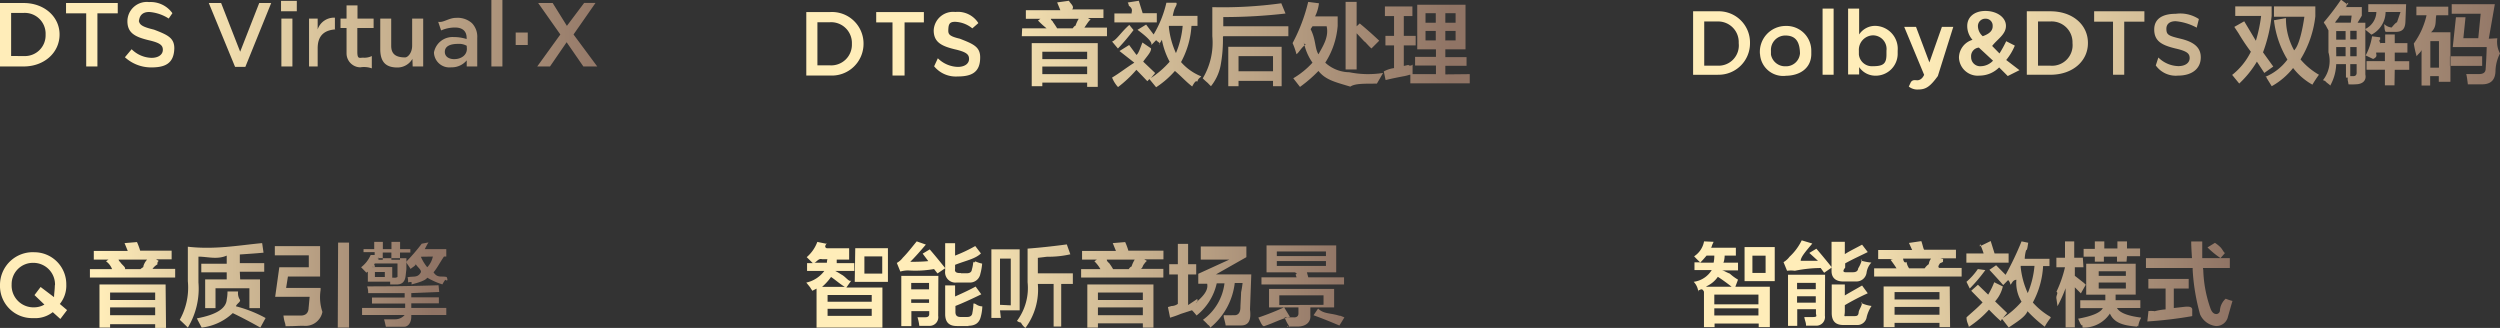
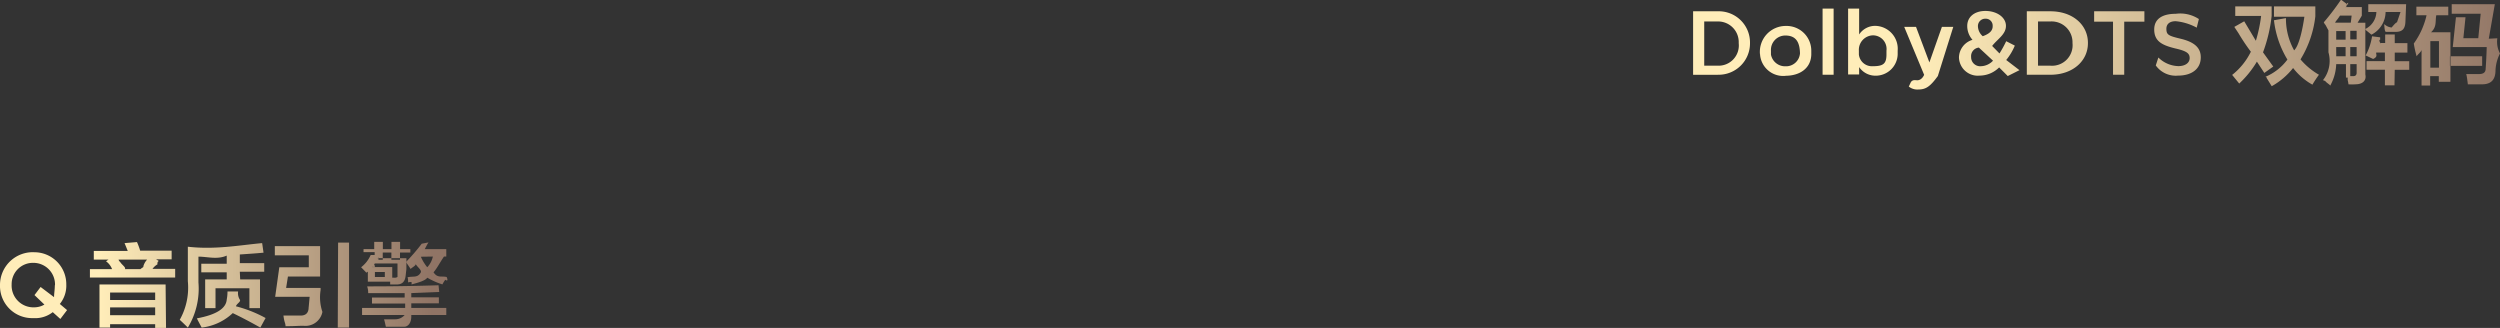
<svg xmlns="http://www.w3.org/2000/svg" xmlns:xlink="http://www.w3.org/1999/xlink" id="图层_1" data-name="图层 1" width="290" height="38.04" viewBox="0 0 290 38.04">
  <rect x="0" y="0" width="290" height="38.04" fill="#333333" stroke="none" />
  <defs>
    <style>.cls-1,.cls-2,.cls-3,.cls-4,.cls-5,.cls-6{fill-rule:evenodd;}.cls-1{fill:url(#未命名的渐变);}.cls-2{fill:url(#未命名的渐变_2);}.cls-3{fill:url(#未命名的渐变_3);}.cls-4{fill:url(#未命名的渐变_4);}.cls-5{fill:url(#未命名的渐变_5);}.cls-6{fill:url(#未命名的渐变_6);}</style>
    <linearGradient id="未命名的渐变" x1="-533.11" y1="890.49" x2="-532.58" y2="890.49" gradientTransform="matrix(131.76, 0, 0, -15.02, 70244.61, 13380.91)" gradientUnits="userSpaceOnUse">
      <stop offset="0.25" stop-color="#ffedb9" />
      <stop offset="1" stop-color="#907465" />
    </linearGradient>
    <linearGradient id="未命名的渐变_2" x1="-534.2" y1="891.96" x2="-533.68" y2="891.96" gradientTransform="matrix(146.37, 0, 0, -18.98, 78283.2, 16937.99)" xlink:href="#未命名的渐变" />
    <linearGradient id="未命名的渐变_3" x1="-535.33" y1="892.17" x2="-534.8" y2="892.17" gradientTransform="matrix(178.01, 0, 0, -19.75, 95492.73, 17621.01)" xlink:href="#未命名的渐变" />
    <linearGradient id="未命名的渐变_4" x1="-538.26" y1="890.48" x2="-537.74" y2="890.48" gradientTransform="matrix(98.7, 0, 0, -18.98, 53125.07, 16937.09)" xlink:href="#未命名的渐变" />
    <linearGradient id="未命名的渐变_5" x1="-538.65" y1="890.54" x2="-538.13" y2="890.54" gradientTransform="matrix(118.71, 0, 0, -19.14, 64037.52, 17076.98)" xlink:href="#未命名的渐变" />
    <linearGradient id="未命名的渐变_6" x1="-539.31" y1="890.56" x2="-538.78" y2="890.56" gradientTransform="matrix(119, 0, 0, -19.22, 64373.36, 17147.73)" xlink:href="#未命名的渐变" />
  </defs>
-   <path class="cls-1" d="M69.28,7.71H67.67L65.73,4.9,63.8,7.71H62.32L65,4,62.43.35h1.68L65.76,3l2-2.66h1.32L66.53,4ZM59.82,3.77h1.4V5.22h-1.4ZM57,0h1.28V7.71H57ZM54.14,7a2.25,2.25,0,0,1-1.8.81,1.79,1.79,0,0,1-2-1.72v0a2.19,2.19,0,0,1,2.3-1.79,4.81,4.81,0,0,1,1.49.23V4.4c0-.79-.48-1.21-1.37-1.21a4.07,4.07,0,0,0-1.59.34l-.34-1c.61.13,1.21-.46,2.1-.46a2.48,2.48,0,0,1,1.83.63,2.27,2.27,0,0,1,.6,1.71V7.71H54.14Zm0-1.69a1.82,1.82,0,0,0-1-.22c-1.06,0-1.54.35-1.54.93v0c0,.54.47.84,1.08.84.84,0,1.48-.48,1.48-1.19Zm-6.3,1.52a2,2,0,0,1-1.73,1c-1.25,0-2-.53-2-2.14V2.16h1.27V5.31c0,.87.43,1.35,1.61,1.35.31,0,.82-.51.82-1.37V2.16h1.28V7.71H47.87ZM41.45,6c0,.9.25.69.68.69a1.93,1.93,0,0,0,1-.19V7.93a2.7,2.7,0,0,0-1.34-.12,1.62,1.62,0,0,1-1.59-1.63V3.25h-.7V2.16h.7V.63h1.27V2.16h1.87V3.25H41.45Zm-4.6-.38V7.71h-1V2.16h1V3.41a2,2,0,0,1,2-1.36V3.4h.38C37.63,3.4,36.85,4.12,36.85,5.6ZM32.6.1h1.83V1.31H32.6ZM27.27,7.76,24.22.35h1.43L27.86,6,30.07.35h1.39l-3,7.41Zm-9.72.06a4.51,4.51,0,0,1-3.06-1.18l.78-.93a3.38,3.38,0,0,0,2.32,1c.79,0,1.3-.38,1.3-.93v0c0-.52-.3-.81-1.66-1.12-1.57-.38-2.45-.84-2.45-2.2v0A2.25,2.25,0,0,1,17.29.24,3.11,3.11,0,0,1,20,1.53l-.43.62a4.84,4.84,0,0,0-2.26-.76c-.76,0-1.2.39-1.2,1.28V2.28c0,.57.34.82,1.76,1.16,1.55.6,2.35.94,2.35,2.16v0C20.18,7.41,19.1,7.82,17.55,7.82ZM11.3,7.71H10V1.55H7.66V.35h6v1.2H11.3Zm-8.56,0H0V.35H2.74C5.14.35,6.91,1.94,6.91,4V4C6.91,6.1,5.14,7.71,2.74,7.71ZM5.29,4a2.41,2.41,0,0,0-2.55-2.5H1.29v5H2.74A2.4,2.4,0,0,0,5.29,4.05ZM33.92,7.71H32.64V2.16h1.28Z" />
-   <path class="cls-2" d="M170.49,8.6V9.67H163.6v-1c-.17,0-.27.08-.7.16-.9.17-1.63.32-2.17.46l-.21-1a3.33,3.33,0,0,1,1.19-.39V5.27h-1V4.16h1V1.86h-1.06V.75h3.19V1.86h-1v2.3h1.38V5.27h-1.38V7.65l.53-.12c.22.22.58-.06.49-.08V8.6h2.71v-1h-2.42v-1h2.42V5.72H164.4V.55H170V5.72h-2.34v.91h2.46v1h-2.46v1Zm-3.94-7.07h-1.19V2.64h1.19Zm0,2.06h-1.19v1.1h1.19Zm2.3-2.06h-1.19V2.64h1.19Zm0,3.16V3.59h-1.19v1.1Zm-12.21,5.36c-1.71-.52-2.86-.76-3.7-1.82a15.52,15.52,0,0,1-2.14,1.85l-.78-1a9.67,9.67,0,0,0,2.23-1.81,6.1,6.1,0,0,1-1-2.34c0,.06-.06.12.22.21-.64.52-.74.9-1.08,1.15A7.9,7.9,0,0,0,149.94,5,19.86,19.86,0,0,0,151.75.22L153,.38a4.66,4.66,0,0,1-.45,1.52h2.62V3a9.22,9.22,0,0,1-1.44,4.27,4.2,4.2,0,0,0,2.79,1.11,11,11,0,0,0,3.92.08l-.72,1.24C158.28,9.71,157.17,9.67,156.64,10.05Zm-2.76-7h-1.63l-.22.33c.63,1.23.47,2.2.91,2.92C153.46,5.35,154.19,4.27,153.88,3Zm4.43,1.81-.94-1V8.06h-1.28V.22h1.28V3.05l.36-.33c.8.66,1.55,1.33,2.26,2l-.9.9C158.92,5.48,158.66,5.2,158.31,4.82Zm-16.45-.58a16.31,16.31,0,0,1-.28,3.37A5.51,5.51,0,0,1,140.47,10c-.08-.09-.22-.21-.36-.37-.3-.25-.48-.43-.59-.54a8.08,8.08,0,0,0,1.11-4.89V.83a49.53,49.53,0,0,0,8-.45l.49,1.19a63,63,0,0,1-7.22.41V3.05h7.55V4.2h-7.55Zm-3,5.19c-.14-.17-.33.13-.57.56-.77-.6-1.28-1.2-2-1.8a10.44,10.44,0,0,1-2.18,1.89l-.78-.95-.24.25c-.41-.44-.84-.88-1.27-1.32a13.61,13.61,0,0,1-2.13,2A3.69,3.69,0,0,1,129,9c.87-.52,1.59-1.1,2.58-1.73l-1.72-1.35,1.12-.7.85,1.15c.24-.14.47-.89.69-1.44l1,.68c.05.42-.55,1-.91,1.54L134,8.47l-.49.58a10.85,10.85,0,0,0,2.17-1.89,8.73,8.73,0,0,1-.9-2.55,3.17,3.17,0,0,1-.17.29l-.2.29c.35-.17-.18-.34-.29-.54l-.57.58c.14-.33-.45-.92-1.6-1.77l1-.61L133.82,4A12.67,12.67,0,0,0,135.3.32l1.15,0c.15.19-.14.48-.25.86s-.13.52-.16.66h2.87V3h-.7A10,10,0,0,1,137,7.2a6.16,6.16,0,0,0,2.3,1.64C139.47,8.9,139,9,138.91,9.43ZM137.19,3h-1.6l0,.16a9.66,9.66,0,0,0,.82,3A10.46,10.46,0,0,0,137.19,3Zm-5.7.49a24,24,0,0,1-1.81,2.14L129,4.82c.51-.17,1.06-1.11,2-1.93Zm-2.22-1.93h2c-.05-.19.25-.49-.33-.9,0-.17-.09-.29-.12-.37L132.1.09l.45,1.44h1.64V2.6h-4.92Zm-10.7,1.73h2.84a9.76,9.76,0,0,1-1-.91l.28-.2H119v-1H123l-.37-.9L124,.09c.14.31.68.65.37,1H128v1h-1.8l.33.2c-.09,0-.21.15-.37.37l-.37.54h2.62v1h-9.88Zm3.57-.74c.21.3.38.55.49.74h1.8c.09-.11.19-.28.33-.31a3.89,3.89,0,0,1,.37-.8h-3.24C121.94,2.35,122,2.35,122.14,2.52ZM111.08,8.87a3.24,3.24,0,0,1-2.72-1.18l.43-.93a3.42,3.42,0,0,0,2.32,1c.8,0,1.3-.38,1.3-.92v0c0-.52-.29-.81-1.65-1.12-1.57-.38-2.45-.84-2.45-2.2v0a2.25,2.25,0,0,1,2.51-2.13,2.8,2.8,0,0,1,2.67,1.29l-.7.61a3.35,3.35,0,0,0-2-.76c-.76,0-.79.39-.79,1.29V3.34c0,.56-.07.82,1.34,1.15,1.56.61,2.36.94,2.36,2.16v0C113.71,8.45,112.63,8.87,111.08,8.87Zm-6.15-.11h-1.4V2.6h-1.89V1.4h5.53V2.6h-2.24Zm-8.66,0H93.53V1.4h2.74a3.66,3.66,0,0,1,3.9,3.66v0A3.68,3.68,0,0,1,96.27,8.76Zm2.55-3.68a2.41,2.41,0,0,0-2.55-2.5H94.82v5h1.45A2.4,2.4,0,0,0,98.82,5.1Zm28.52,5h-1.23v-.5h-5.2V10h-1.23V5h7.66ZM126.11,6h-5.2v.86h5.2Zm0,1.72h-5.2V8.6h5.2ZM148.67,10h-1V9.38h-4V10h-1.19V5.43h6.19Zm-1-3.49h-4V8.27h4Z" />
  <path class="cls-3" d="M289.69,4.44A2.86,2.86,0,0,0,290,6.2a4.76,4.76,0,0,0-.52,1.93c0,1.15-.54,1.7-1.72,1.65h-.65l-.82,0c0,.23-.07-.47-.13-.82a2.44,2.44,0,0,0-.08-.37h1.48c.52,0,.78-.19.78-.66.05-.71.09-1.43.12-2.47h-3.94L284.89,2H286l-.25,2.43h1.73l.28-2.84h-3.36V.49h5l-.7,4Zm-1.76,3.2h-3.74V6.53h3.74ZM282,3.74h2.25V9.49h-1.35V8.83h-1V9.92h-1V5.75c0,.25-.41.51-.57.78A12.14,12.14,0,0,1,280,5.05a9,9,0,0,0,1.48-3.28H280.3v-1H284v1h-1.39C282.47,2.45,282.7,3.11,282,3.74Zm-.08,4.11h1V4.77h-1ZM277.76,9.9h-1.11V8.09h-2.13v-1h2.13v-1h-1c-.08.17.25.48-.37.75l-.86-.41a7,7,0,0,0,.74-2.22l.94.12c0,.49,0,.17-.08.33s.34.63.07.33h.59V4h1.11V5h1.47v1.1h-1.47v1h1.68v1h-1.68Zm.08-6.2c-.14,0,0,0-.58,0h-.53c-.06-.17-.11-.05-.16-.91h0a1.41,1.41,0,0,0,.86.4c.35-.42.54-.6.62-.6l.41-1.2h-1.73a3,3,0,0,1-1.64,2.63l-.78-.63a2.27,2.27,0,0,0,1.35-2h-.94V.49h4.39l-.08,2C279,3.44,278.6,3.7,277.84,3.7Zm-4.6,6.08a5.68,5.68,0,0,1-.82,0,2.42,2.42,0,0,0-.08-.45,1.6,1.6,0,0,1,0-.33h-.21V7.44H271a5.44,5.44,0,0,1-.7,2.5c0-.11-.4-.3-.6-.57-.15,0-.19-.06-.22-.09a3.61,3.61,0,0,0,.62-3.21V3.53l0,0-.37-.69c0,.09-.14-.2-.17-.25a29.43,29.43,0,0,0,2-2.63l.81.61c0-.39.11-.29-.12-.16-.08.61-.15.33-.21.41h1.93v1l-.49.82h.9v6C274.54,9.39,274,9.78,273.24,9.78Zm-1.15-3.25V5.46H271v.61a4.54,4.54,0,0,1,0,.46Zm0-1.93v-1H271v1Zm-.65-2.79a6.38,6.38,0,0,1-.41.57,1.21,1.21,0,0,0-.16.25h1.82l.1-.82Zm1.93,1.76h-.74v1h.74Zm0,1.89h-.74V6.53h.74Zm0,2.92V7.44h-.74V8.83h.25C273.23,8.86,273.39,8.71,273.37,8.38Zm-5.13,1.44A7.33,7.33,0,0,1,266,7.89,8.38,8.38,0,0,1,263.52,10L263,9.16c-.11-.11,0-.19-.21-.25a6.15,6.15,0,0,0,2.55-2,11.21,11.21,0,0,1-1.56-4.56l1.39-.25a7.55,7.55,0,0,0,.95,3.74c.54-.52.94-2.2,1.19-3.9h-3.53V.74h4.8V1.89a12.15,12.15,0,0,1-1.72,5A8,8,0,0,0,269,8.67,13.2,13.2,0,0,0,268.24,9.82Zm-5.58-1.36-.86-1.31a11.49,11.49,0,0,1-2.05,2.54l-.82-1A7.8,7.8,0,0,0,261.1,6a23,23,0,0,1-1.43-2.14l-.49-.74,1.15-.65,1.35,2.26a17,17,0,0,0,.61-2.88h-3V.74h4.22V1.85a17.49,17.49,0,0,1-1,4.22l1.19,1.65Zm-10,.31a2.84,2.84,0,0,1-2.59-1.18l.3-.92a3.42,3.42,0,0,0,2.32,1c.8,0,1.31-.38,1.31-.93v0c0-.53-.3-.81-1.66-1.12-1.57-.38-2.45-.85-2.45-2.2v0c0-1.27,1-1.82,2.51-1.82a3.92,3.92,0,0,1,2.67.61l-.25,1a6.3,6.3,0,0,0-2.44-.75c-.76,0-1.08.39-1.08.87v0c0,.7.22.82,1.64,1.16s2.35.93,2.35,2.15v0C255.3,8,254.22,8.77,252.67,8.77Zm-6.25-.1h-1.3V2.51h-2.19V1.31h5.83v1.2h-2.34Zm-8.56,0h-2.74V1.31h2.74c2.59,0,4.35,1.58,4.35,3.66V5C242.21,7.06,240.45,8.67,237.86,8.67ZM240.41,5a2.42,2.42,0,0,0-2.55-2.51h-1.45V7.62h1.45A2.38,2.38,0,0,0,240.41,5ZM232.9,8.82l-1-1a3.22,3.22,0,0,1-2.25.95,2.18,2.18,0,0,1-2.41-2.1v0a2.18,2.18,0,0,1,1.57-2.05,2.42,2.42,0,0,1-.61-1.54V3c0-1,.8-1.73,2.11-1.73S232.69,2,232.69,3V3c0,1-1,1.54-1.6,2.33l.85.87a13.5,13.5,0,0,0,.78-1.42l1,.51a6.65,6.65,0,0,1-1,1.67l1.54,1.18Zm-1.75-5.77V3a.8.8,0,0,0-.83-.83.85.85,0,0,0-.88.88v0A1.57,1.57,0,0,0,230,4.2C230.75,3.93,231.15,3.58,231.15,3.05Zm-1.6,2.47a1,1,0,0,0-.9,1.09v0a1.05,1.05,0,0,0,1.16,1.07,2,2,0,0,0,1.38-.64Zm-7,4.86a1.57,1.57,0,0,1-1.13-.34l.25-.53c.23-.29.48-.2.74-.2s.58-.16.79-.63l-2.31-5.56h1.37l1.55,4.12,1.45-4.12h1.32l-1.79,5.7C223.93,10,223.43,10.38,222.54,10.38Zm-5-1.6a2.28,2.28,0,0,1-1.89-1v.86h-1.28V1h1.28V4a2.22,2.22,0,0,1,1.89-1,2.66,2.66,0,0,1,2.58,2.88v.44A2.55,2.55,0,0,1,217.52,8.78Zm1.28-2.9a1.58,1.58,0,0,0-1.58-1.78,1.68,1.68,0,0,0-1.62,1.78v.44a1.52,1.52,0,0,0,1.62,1.36c1.19,0,1.58-.27,1.58-1.36ZM211.42,1h1.28V8.67h-1.28Zm-4.32,7.8a2.69,2.69,0,0,1-2.94-2.64v.17a3,3,0,0,1,3-3.32,2.87,2.87,0,0,1,2.95,2.88v.44C210.07,7.9,208.81,8.79,207.1,8.79Zm1.7-2.47c0-1.4-.43-2.21-1.7-2.21a1.67,1.67,0,0,0-1.67,1.77v.44a1.67,1.67,0,0,0,1.69,1.36,1.62,1.62,0,0,0,1.68-1.53Zm-9.53,2.35H196.4V1.31h2.87A3.62,3.62,0,0,1,203,5V5A3.64,3.64,0,0,1,199.27,8.67ZM201.69,5a2.39,2.39,0,0,0-2.42-2.51h-1.58V7.62h1.58A2.35,2.35,0,0,0,201.69,5Z" />
  <path class="cls-4" d="M50.29,31.59c.47.69.87.4,1.52.54,0,0,.29.63-.16.32a3.77,3.77,0,0,0-.33.54,8.51,8.51,0,0,1-1.76-.78c-.18.33-1.07.59-1.81.78-.08-.05.24-.4-.41-.23,0-.52-.05-.57-.08-.59.66-.17,1.18.11,1.56-.58.1-.3-.45-.63-.62-1,.12.19-.35.39-.57.61-.08-.13-.22-.34-.41-.61l-.12-.21a21.52,21.52,0,0,0,1.82-2.11l.79-.15c-.19.27-.3.54-.44.78h2.5v.86H51.5C51,30.5,50.71,31.1,50.29,31.59Zm-1.47-1.81A5,5,0,0,0,49.56,31a2.51,2.51,0,0,0,.65-1.24Zm-1.76,2.14C47,32.66,46.67,33,46,33h-.74l0-.33H42.67V31.51l-.17.12L41.89,31A3.6,3.6,0,0,0,43,29.58l.46,0v-.33H42.17V28.9h1.24v-.84h1v.84h1v-.84h1v.84h1.19v.39H46.4v.84h-1v-.84h-1v.84H43.9c0-.36.17-.26-.13-.18h3.37a3.75,3.75,0,0,1,0,.45c0,.16,0,.44,0,.82Zm-3.57.21h1.15v-.58H43.49Zm0-1.57-.09.09c.25.54-.13.22-.24.33H45.5v1.23h.2a.63.63,0,0,0,.41-.08c0-.58,0-1,0-1.57Zm-4.27-2.42h1.27V38H39.18Zm-4,9.65c-.65,0-1,.05-2.09.05,0-.06,0-.14,0,.16,0-.6-.14-.47-.25-1.4.66,0,1.26,0,1.81,0,.74.06,1.11-.26,1.11-.94,0,.14.06-.63.12-1.23h-4L32.4,31h3.42V29.62H31.88V28.55h5.25v3.53H33.4l-.21,1.32h4v.25a5.32,5.32,0,0,0,.21,2.53A2,2,0,0,1,35.2,37.79ZM27,36.32A6.32,6.32,0,0,1,23.39,38c-.16-.33-.37-.68-.55-1.07,2.21-.41,3.38-1.13,3.46-2.17a4.94,4.94,0,0,0,.09-.95h1.23a1.41,1.41,0,0,0,.2.95c.16.24-.37.46-.45.77a14.78,14.78,0,0,1,3.44,1.36L30.2,38Q28.52,37.05,27,36.32Zm.86-3.91h2.3v3.33H28.93v-2.3H25v2.3H23.8V32.41h2.5v-.82H23.35v-1H26.3v-.94c-1.12.49-2.21.12-3.28.12v3A8.71,8.71,0,0,1,21.79,38c-.3-.3-.61-.6-.94-.9a7.65,7.65,0,0,0,.94-4.48v-4c3.15.36,5.93-.17,8.62-.42l.16,1.11c-.9.09-1.92.15-2.75.21v1h2.83v1H27.82ZM10.43,31.22H13a2,2,0,0,0-.7-.91l.29-.2H10.88v-1h3.94l-.37-.91,1.44-.12a8.09,8.09,0,0,1,.37,1h3.65v1H18.1l.33.2c-.08,0-.21.16-.16.38a1.92,1.92,0,0,0-.58.53h2.63v1H10.43ZM14,30.48c.22.3.62.55.49.74H16.3c.08-.11.44-.27.32-.3a1.88,1.88,0,0,1,.45-.81H13.75C13.81,30.31,13.89,30.32,14,30.48ZM7,37l-.88-.79a3.28,3.28,0,0,1-2.24.69A3.73,3.73,0,0,1,0,33.07v0a3.8,3.8,0,0,1,4-3.81A3.71,3.71,0,0,1,7.69,33v0a3.36,3.36,0,0,1-.75,2.26l.84.71Zm-.62-3.9a2.51,2.51,0,0,0-2.5-2.61A2.47,2.47,0,0,0,1.35,33v0A2.53,2.53,0,0,0,4,35.65a2.35,2.35,0,0,0,1.15-.32L4,34.23l.71-.94,1.56,1.18c0-.4.09-.88.09-1.4Zm12.88,5H18v-.49H12.77V38H11.54V33h7.67ZM18,33.93H12.77v.87H18Zm0,1.73H12.77v.9H18Zm29-.45H43.15v-.7h3.79V34c-.9,0-1.35,0-2.39,0H42.71a2.28,2.28,0,0,0-.12-.78q4.3,0,8.28-.13l.08.78L47.71,34v.49h3.2v.7h-3.2v.53h4.06v.82H47.71v.17c0,.76-.38,1.16-.77,1.19H45.7l-.94,0c-.06-.27-.12-.56-.21-.86h1.28a1.44,1.44,0,0,0,1.11-.5v0H42v-.82h5Z" />
-   <path class="cls-5" d="M146.33,32.17h4.08a2.55,2.55,0,0,1-.12-.33c.28-.11,0-.19-.08-.25h-3.29V28.47H155v3.12H151.6l.16.58h4.15V33h-9.58Zm7.48-3h-5.7v.53h5.7Zm0,1.68v-.57h-5.7v.57Zm-4.18,5.9c-1,.22-1.78.68-3,1.09-.26,0-.45-.62-.67-1a31.68,31.68,0,0,0,3-1.19ZM145,35.9c.16,1.26-.16,1.88-1.09,1.85-.68,0-1.12,0-1.74,0,0-.16-.1-.48-.21-.94a1,1,0,0,1,0-.25,10.87,10.87,0,0,0,1.11,0c.54.06.82-.26.82-.94,0-.27.05-.85.08-1.73a10.21,10.21,0,0,0,.17-1.06h-.91A7.83,7.83,0,0,1,140.4,38c-.05,0,0-.16-.28-.33a5.78,5.78,0,0,0-.58-.57,6.13,6.13,0,0,0,2.5-4.23h-.9a6.57,6.57,0,0,1-2.34,3.73,6.09,6.09,0,0,0-.53-.61l-1.27.41a12.19,12.19,0,0,1-1.27.45l-.25-1.23.41-.12a1.29,1.29,0,0,0,.74-.25V31.84h-1V30.65h1V28.29h1.19v2.36h.94v1.19h-.94v3.55l1.07-.72c0,.17.14.32-.17.45.6-.57,1.5-1.31,1.31-2.21H139V31.76l3.61-1.65h-3.32V28.59h5.29v1.24l-3.53,2h4.1Zm-19.59-4.68h2.24a4,4,0,0,0-.7-.91l.29-.2h-1.72v-1h3.93l-.37-.91,1.44-.12a6.8,6.8,0,0,1,.37,1h4.07v1h-2.23l.33.2c-.08,0-.2.16-.37.38s-.13.42-.37.53h2.63v1h-9.54Zm3.22-.74a6.57,6.57,0,0,1,.49.74h1.81c.08-.11.19-.27.33-.3a3.55,3.55,0,0,1,.37-.81h-3.24C128.4,30.31,128.48,30.32,128.59,30.48Zm-5.53,7.4h-.88V32.94h-1.83a7.48,7.48,0,0,1-1.44,5.1,1.72,1.72,0,0,1-.52-.62.91.91,0,0,1-.46-.2,6.37,6.37,0,0,0,1.23-4.48v-3.9c1.42-.11,2.94-.27,4.55-.49l.41,1.15a11.38,11.38,0,0,1-2.7.28l-1.07.13v1.8h4.06v1.23h-1.35Zm-7-1h-1.1V28.92h3.28V36H116Zm1.15-1.46V30H116v5.36Zm-4.88,2.4H111c-.9,0-1.36-.43-1.36-1.39V33.11h1.15v1.28c1-.44,1.81-.83,2.38-1.15l.66.9c-1.29.63-2.3,1.08-3,1.35v.7c0,.41.19.6.68.58h.68c.38,0,.58-.17.61-.5a6.24,6.24,0,0,0,.12-1.06c.11,0,.15,0,.29.08a1.32,1.32,0,0,0,.74.25,5.19,5.19,0,0,1-.21,1.31C113.55,37.48,113.1,37.79,112.31,37.79Zm-.88-6.12h.64c.38,0,.58-.15.61-.45a3.9,3.9,0,0,0,.16-.91c.11.28.15-.06.29,0a4,4,0,0,0,.74.24,6.47,6.47,0,0,1-.21,1.19,1.23,1.23,0,0,1-1.35,1H111a1.2,1.2,0,0,1-1.36-1.36v-3.2h1.15v1.44a17.81,17.81,0,0,0,2.34-1.11l.66.86c-.69.65-1.68.8-3,1.32v.49C110.72,31.52,110.92,31.7,111.43,31.67Zm-3.14-.49a12.53,12.53,0,0,1-3,.16,3.28,3.28,0,0,0-.91.13l-.41-1a2.21,2.21,0,0,0,.7-.61c.52-.52,1-1.15,1.61-1.89l1.06.37c-.74.87-1.34,1.54-1.81,2,.41,0,1.35,0,2.09-.08l-.65-.87.82-.49c.52.6,1.12,1.33,1.8,2.18l-.9.61Zm-9.14-2.42H103V32.7H99.15Zm1.06,2.95h2.07v-2h-2.07Zm-2.62.13c.49.27.86.9,1.11.66l-.58.82h4.18V38H94.72V33.48l-.49.25a2.24,2.24,0,0,0-.17-.25c0-.06-.26-.37-.53-.7a3.55,3.55,0,0,0,2.09-1.35h-2v-.91h.66l-.7-.69a4.3,4.3,0,0,0,1.23-1.77l1.11.23c0-.14-.07,0-.13.1s-.15.33.13.41h2.58v1.31H97.06c0-.08,0,.19,0,.41H99.1v.91H96.89A7.33,7.33,0,0,1,97.59,31.84ZM96,36.64h5.12v-.82H96ZM96,35h5.12v-.78H96Zm-.64-4.93c-.46-.16-.7.48-1,.41h1.56c0-.24.08-.52.08-.41Zm0,3.21H98c-.63-.38-1.17-.88-1.6-1.15A6.21,6.21,0,0,1,95.31,33.32Zm13.47,3.36a1,1,0,0,1-1,1.16h-.49l-.7,0a5.4,5.4,0,0,0-.21-1h.91c.32,0,.47-.14.45-.41v-.3h-2.07v1.74h-1.17V32h4.3Zm-1.06-3.82h-2.07v.74h2.07Zm0,1.9h-2.07v.41h2.07ZM133.8,38h-1.23v-.49h-5.21V38h-1.23V33h7.67Zm-1.23-4.07h-5.21v.87h5.21Zm0,1.73h-5.21v.9h5.21Zm18.05.7v-.7h-3.41V33.52h7.55v2.14H152v.9c.08.88-.6,1.32-1.48,1.32l-1.23,0c0-.06-.05-.18.35.1a5.12,5.12,0,0,1-.63-1.17h1C150.41,36.85,150.62,36.68,150.62,36.36Zm2.91-1V34.26H148.4v1.13Zm1.88,1.25a4.75,4.75,0,0,1,.54.21l-.58.94c-1.09-.46-2.08-.86-3-1.19l.53-.78C153.55,36.45,154.37,36.29,155.41,36.64Z" />
-   <path class="cls-6" d="M255.58,31.33a14.56,14.56,0,0,0,.86,4.52c.16.39.38.58.66.58a.43.43,0,0,0,.41-.37,2,2,0,0,1,.67-1.41,5.79,5.79,0,0,0,.79.26c-.21.68-.33,1.15-.52,1.8a1.38,1.38,0,0,1-1.4,1.11,2.29,2.29,0,0,1-1.84-1.35,24.14,24.14,0,0,1-.86-5.14v-.24h-5.42V29.94h5.34c-.06-.88-.09-1.52-.09-1.93h1.28c0,.82,0,1.46,0,1.93h3.2v1.15h-3.12Zm1.35-3.16a3.58,3.58,0,0,1,.66.53c.27.28.46.82.57.58l-.58.66a10.15,10.15,0,0,1-1.51-1.24Zm-5.72,7.72V33.47h-2V32.36h4.68v1.11h-1.73v2.26l1.07-.12c.49-.06,1-.1,1.07.25v.81a48.15,48.15,0,0,1-5.21.62l.13-1.19c-.13,0,.24-.07.73,0A6.94,6.94,0,0,1,251.21,35.89Zm-2.85,1a2.56,2.56,0,0,0-.33,1c-.05-.17-.09-.07-.12,0-1.64-.12-2.69-.45-3.16-1.52A3.64,3.64,0,0,1,241.59,38a.18.18,0,0,1,.06-.25c-.26.14-.4-.42-.59-.78,1.64-.3,2.6-.71,2.87-1.23h-2.62v-.91h2.91c0-.19,0-.17,0-.65H242V30.59h5.74v3.58h-2.33l0,.65h2.87v.91h-2.71C245.87,36.28,246.83,36.65,248.36,36.84Zm-1.76-5.42h-3.15V32h3.15Zm0,2v-.7h-3.15v.7Zm.08-3.12h-1.11v-.58h-1.52v.58H243v-.58h-1.3v-.9H243V28h1.1v.82h1.52V28h1.11v.82h1.52v.9h-1.52Zm-5,.65h-1v1c.22.16.52.4.9.7a2.68,2.68,0,0,1,.37.33l-.57,1-.7-.7v4.65h-1.07V33.43a16,16,0,0,1-.94,2.09l-.12-.86c-.09-.38.26-.66,0-.82A13.91,13.91,0,0,0,239.54,31h-1V29.9h1V28h1.07V29.9h1Zm-3.91,6a7.61,7.61,0,0,0-.58.9,15.86,15.86,0,0,1-2-1.8c-.24.65-1.28,1.28-2.18,1.89l-.78-1-.14.25c-.51-.44-.94-.88-1.37-1.32a11.64,11.64,0,0,1-2.34,2c0-.22-.28-.59-.26-1.11.56-.52,1.28-1.1,1.86-1.73l-1.32-1.35.78-.7,1.19,1.15a9.68,9.68,0,0,0,.7-1.44l1,.49a3.91,3.91,0,0,1-.9,1.73l1.4,1.35-.5.58A10.37,10.37,0,0,0,234.5,35a4.21,4.21,0,0,1-.6-2.55.6.6,0,0,0-.47.29l-.2.29c-.08-.17-.07-.34-.29-.54l-.57.58c-.28-.33-.81-.92-1.6-1.77l.78-.53,1.1,1.11A35.06,35.06,0,0,0,234.5,28l.78.16c-.06.19-.09.89-.25.86a3.83,3.83,0,0,0-.16,1h2.87v.84H237a10,10,0,0,1-1.19,4.23,8.19,8.19,0,0,0,2,1.64C237.83,36.77,238,36.85,237.74,37ZM236,30.84h-1.6l0,.16a9.66,9.66,0,0,0,.82,3A10.46,10.46,0,0,0,236,30.84Zm-5.7.49a18.52,18.52,0,0,1-1.81,2.14l-.38-.78a7.55,7.55,0,0,0,1.32-1.48ZM228.1,29.4h2c-.06-.19-.16-.49-.33-.9-.05-.17-.09-.29-.12.08l1.27-.62.45,1.44H233v1.07H228.1Zm-10.7,1.73H220a12.41,12.41,0,0,0-.7-1l.29-.08h-1.72V29h3.94l-.37-.82,1.43-.21c.14.31.26,1.07.37,1h3.65v1h-1.8l.32.08c-.08.37.15.27-.37.49-.16.25-.28.43-.08.54h2.59v1H217.4Zm3.76-.74a1.72,1.72,0,0,0,.3.74h1.8a1.86,1.86,0,0,1,.48-.49A1.28,1.28,0,0,1,224,30h-3.24C220.77,30.1,220.85,30.6,221.16,30.39Zm-5.77,7.31h-1.56c-.9,0-1.35-.44-1.35-1.4V33H214v1.27c.74-.44,1.43-.82,2-1.15l.66.9A27.16,27.16,0,0,0,214,35.4v.7c0,.57-.19.6.2.57H215c.38,0,.58,0,.61-.49.06-.3.36-.66.39-1.07-.21,0-.12.06,0,.08a3.93,3.93,0,0,0,1.1.3,4.06,4.06,0,0,0-.56,1.27A1.09,1.09,0,0,1,215.39,37.7Zm-1.19-6.12h.74c.38,0,.58-.15.61-.45a3.46,3.46,0,0,0,.43-1c-.21,0-.12.06,0,.13a6.84,6.84,0,0,0,1.1.2,2.14,2.14,0,0,0-.56,1.19,1.18,1.18,0,0,1-1.15,1h-1.56c-.9,0-1.35-.46-1.35-1.2V28.05H214v1.43c.53-.35,1.31-.72,2-1.1l.66.86c-.69.35-1.68.79-2.62,1.31v.5C213.72,31.43,213.79,31.61,214.2,31.58Zm-3-.49a15.38,15.38,0,0,0-3,.32,3.09,3.09,0,0,0-.9,0l-.41-1a2.35,2.35,0,0,0,.69-.62A6.42,6.42,0,0,0,209,27.88l1.23.37c-.74.88-1.34,1.55-1.35,2-.05,0,.65,0,2,0l-1-.91.82-.49c.52.6,1.12,1.33,1.8,2.17l-.9.62Zm-8.83-2.43h3.5v3.95h-3.5Zm.91,3h1.53v-2h-1.53Zm-2.58.12a5.71,5.71,0,0,0,.91.66l-.31.82h4v4.69h-1.29v-.42h-5.12v.42h-1.23V33.84c-.17-.37-.33-.29-.49-.21s-.09-.13-.17.21a1.94,1.94,0,0,0-.53-1.15,2.9,2.9,0,0,0,2.09-1.36h-2v-.9h.66a9.25,9.25,0,0,1-.7-.7A2.62,2.62,0,0,0,197.67,28l1.11.05s-.07.15-.13.28-.15.49-.2.41h2.91v.91h-1.3c0,.33-.1.86-.18.82h1.73v.9h-1.85C200.06,31.42,200.16,31.55,200.66,31.74Zm-1.84,4.81h5.12v-.82h-5.12Zm0-1.29h5.12V34.17h-5.12Zm-.9-5.65c-.2.24-.44.52-.74.82h1.56a3.79,3.79,0,0,0,.08-.82Zm0,3.61h2.91c-.63-.49-1.16-.87-1.6-1.15A3.12,3.12,0,0,1,197.92,33.22Zm13.73,3.37a1,1,0,0,1-1,1.15h-.49c-.33,0-.56,0-.7,0,0-.41-.12-.51-.2-1h.9c.67,0,.48-.14.45-.41v-.5h-2.17v1.93h-1.07V31.87h4.3Zm-1.06-3.82h-2.17v.74h2.17Zm0,1.56h-2.17v.74h2.17Zm15.58,3.58h-1.23v-.5h-5.21v.5H218.5V33.23h7.67Zm-1.23-4.07h-5.21v.86h5.21Zm0,1.72h-5.21v.91h5.21Z" />
</svg>